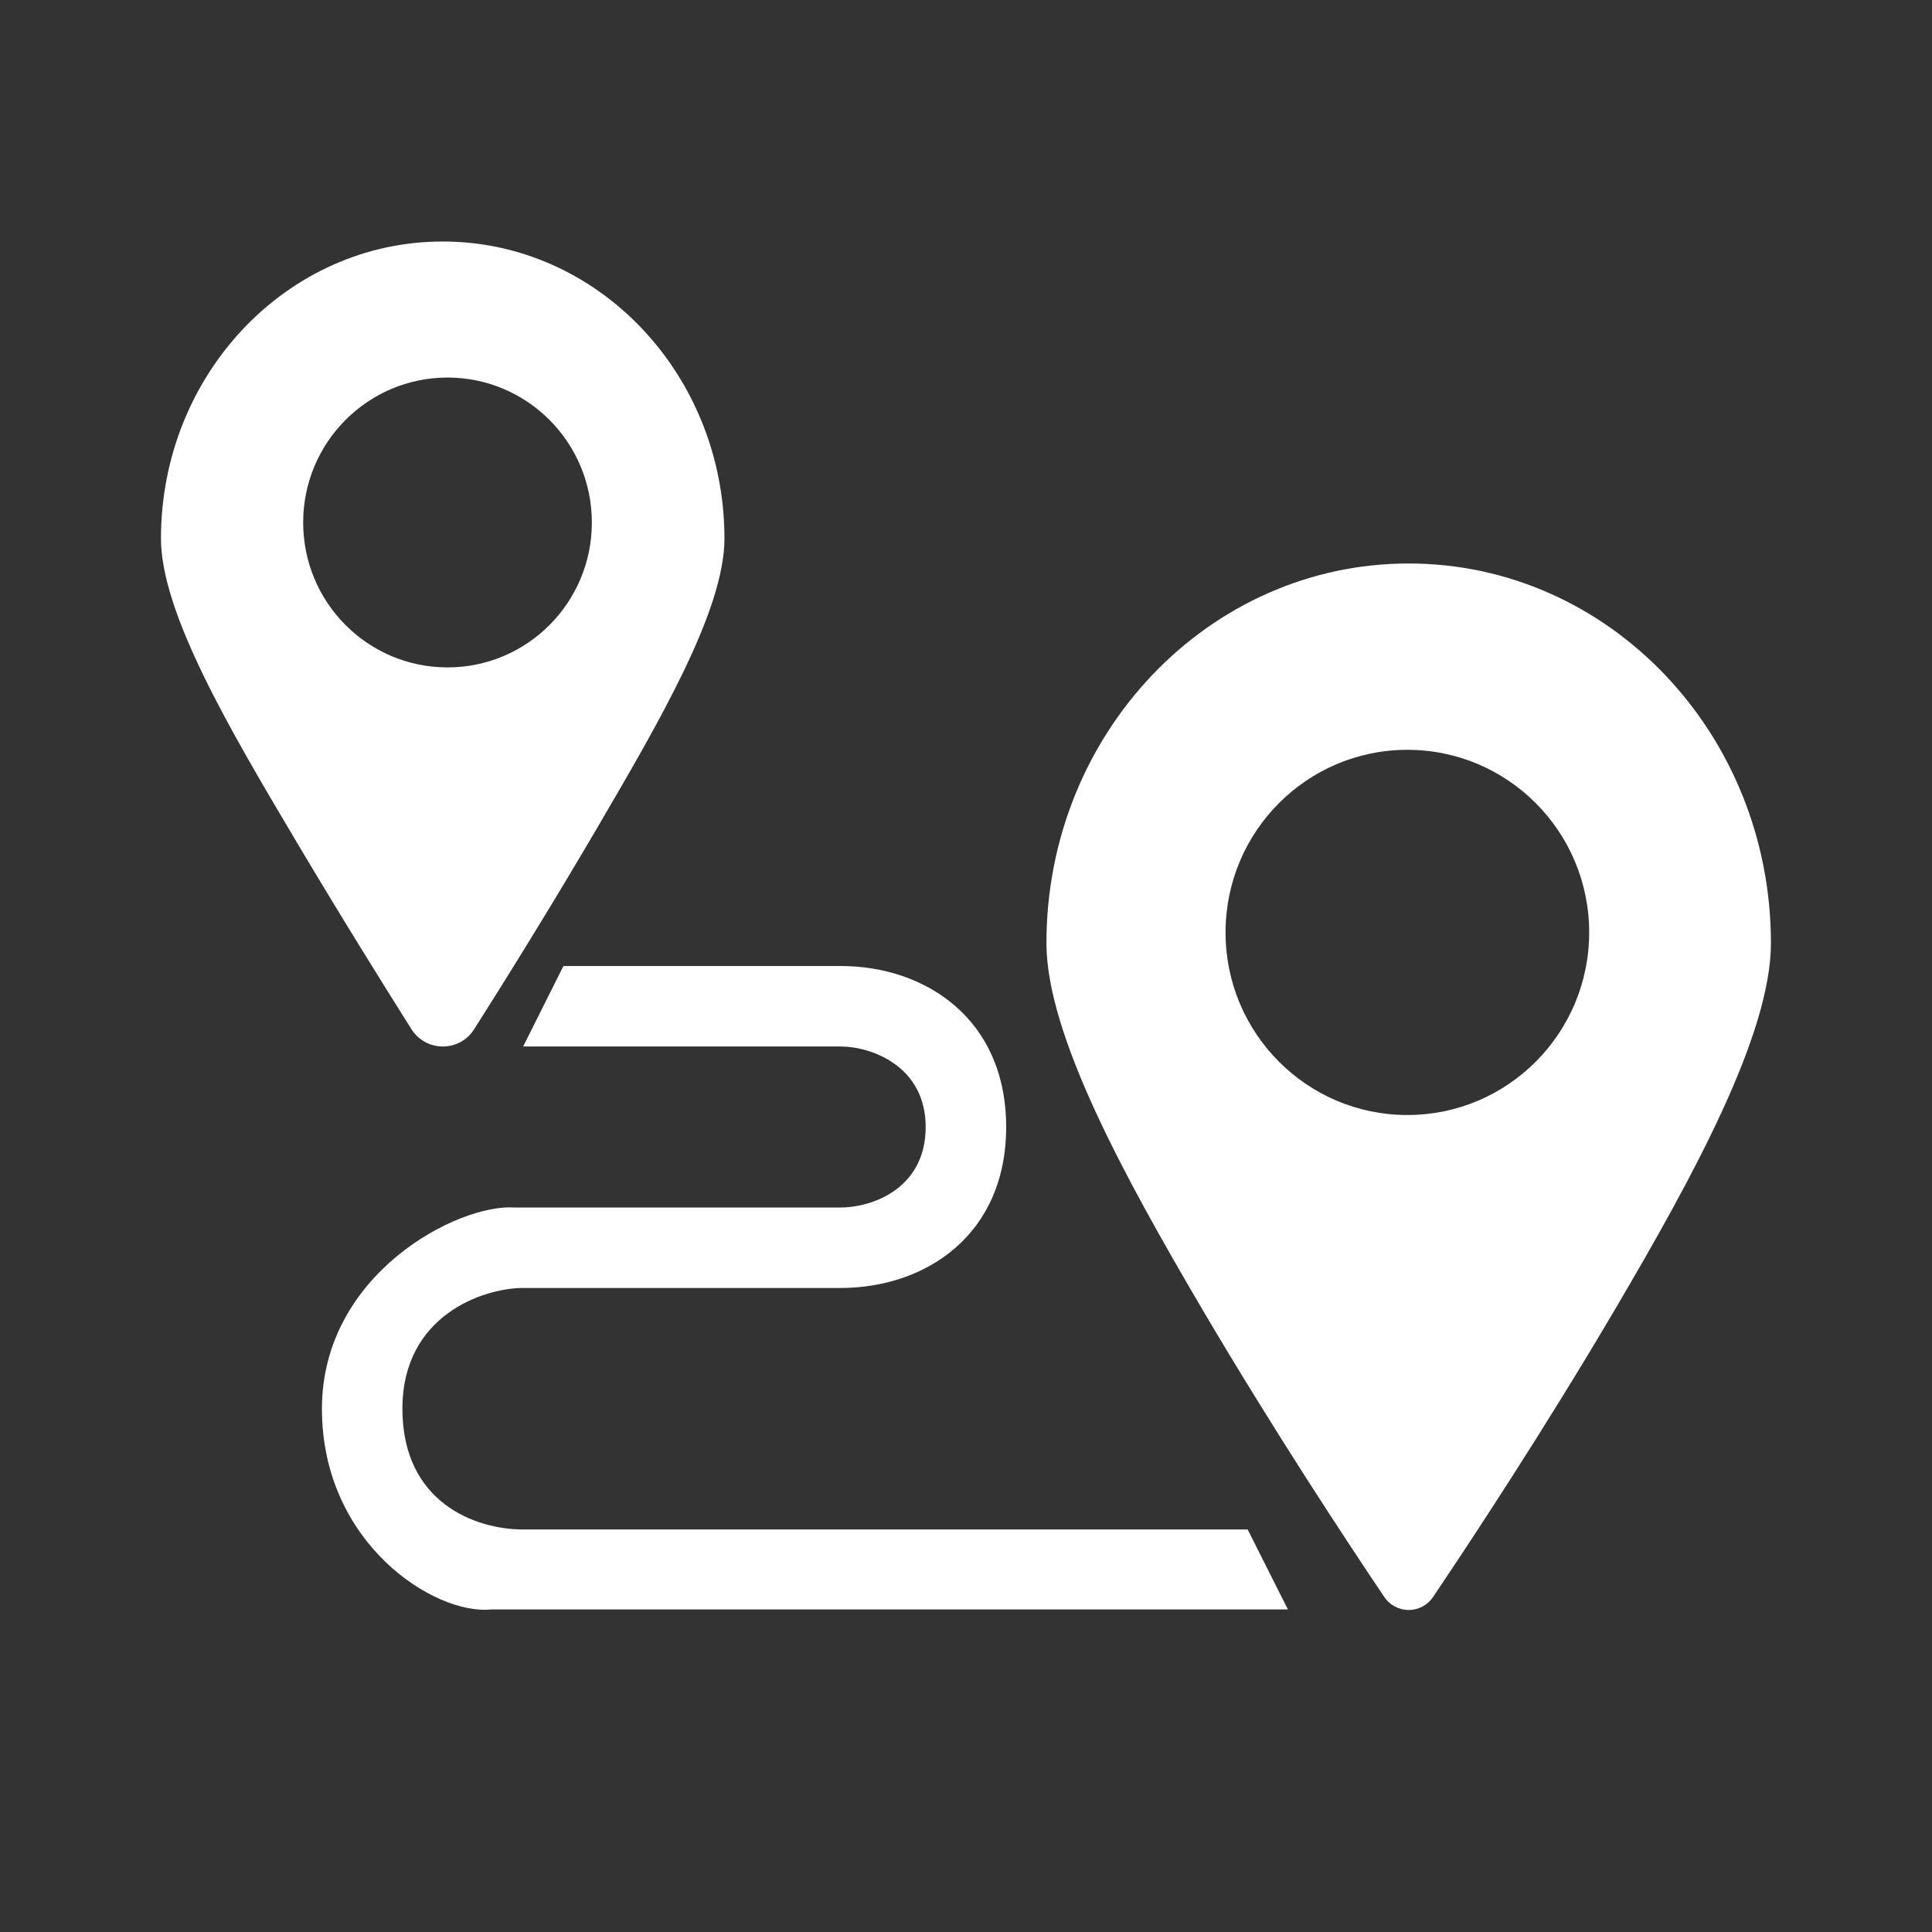
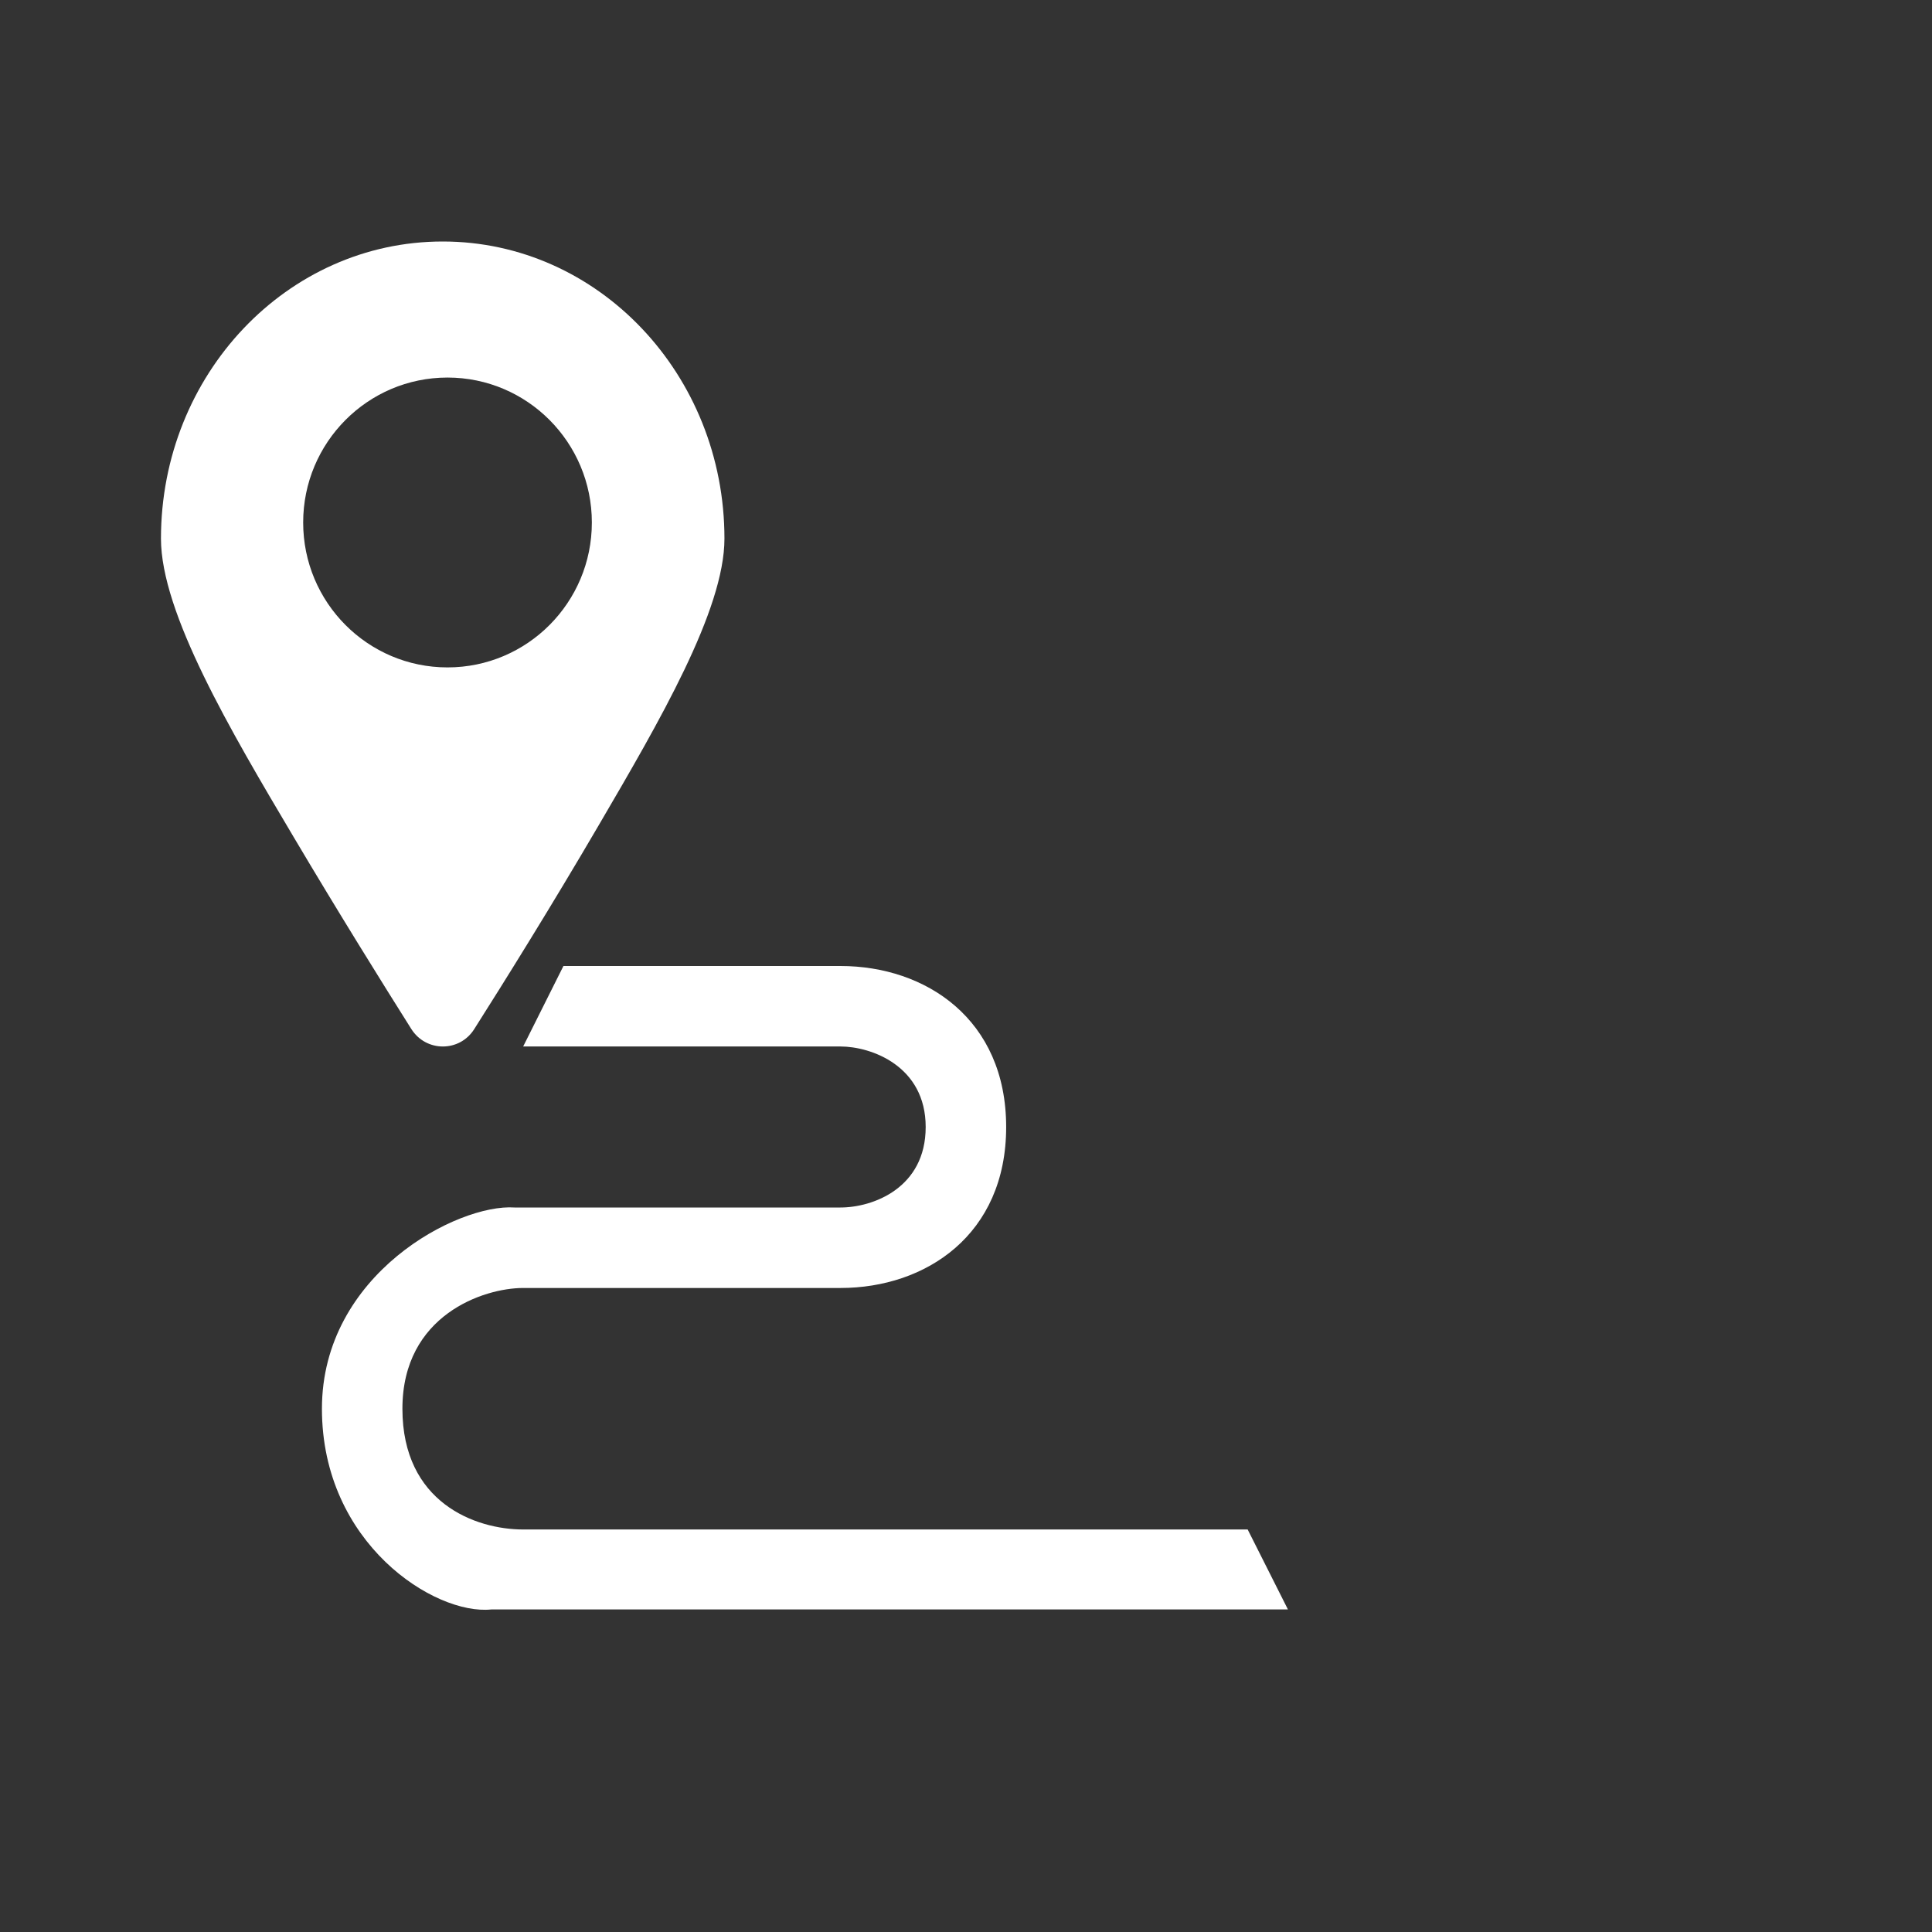
<svg xmlns="http://www.w3.org/2000/svg" width="38" height="38" viewBox="0 0 38 38" fill="none">
  <rect x="0" y="0" width="38" height="38" fill="#333333" stroke="none" />
  <path d="M10.29 20.583L11.082 19H16.531C18.207 19 19.79 20.044 19.79 22.167C19.79 24.289 18.207 25.333 16.531 25.333H10.29C9.517 25.333 7.915 25.863 7.915 27.708C7.915 29.554 9.349 30.083 10.29 30.083H24.54L25.332 31.656H9.662C8.552 31.771 6.332 30.361 6.332 27.708C6.332 25.055 9.01 23.673 10.12 23.75H16.531C17.17 23.75 18.207 23.366 18.207 22.167C18.207 20.967 17.136 20.583 16.531 20.583H10.29Z" fill="white" />
-   <path fill-rule="evenodd" clip-rule="evenodd" d="M11.78 16.225C12.967 14.195 14.249 12 14.249 10.594C14.249 7.367 11.768 4.75 8.708 4.75C5.647 4.75 3.166 7.367 3.166 10.594C3.166 12.054 4.53 14.364 5.772 16.457C6.665 17.963 7.533 19.356 8.09 20.239C8.379 20.696 9.038 20.699 9.327 20.242C9.916 19.314 10.848 17.82 11.78 16.225ZM8.802 13.127C10.37 13.127 11.641 11.851 11.641 10.277C11.641 8.703 10.37 7.426 8.802 7.426C7.234 7.426 5.963 8.703 5.963 10.277C5.963 11.851 7.234 13.127 8.802 13.127Z" fill="white" />
-   <path fill-rule="evenodd" clip-rule="evenodd" d="M31.766 25.753C33.294 23.157 34.832 20.349 34.832 18.551C34.832 14.427 31.642 11.083 27.707 11.083C23.772 11.083 20.582 14.427 20.582 18.551C20.582 20.349 22.121 23.157 23.648 25.753C25.045 28.126 26.494 30.323 27.225 31.407C27.458 31.753 27.956 31.753 28.189 31.407C28.92 30.323 30.369 28.126 31.766 25.753ZM27.681 21.931C29.656 21.931 31.257 20.323 31.257 18.34C31.257 16.356 29.656 14.748 27.681 14.748C25.706 14.748 24.105 16.356 24.105 18.34C24.105 20.323 25.706 21.931 27.681 21.931Z" fill="white" />
+   <path fill-rule="evenodd" clip-rule="evenodd" d="M11.78 16.225C12.967 14.195 14.249 12 14.249 10.594C14.249 7.367 11.768 4.75 8.708 4.75C5.647 4.75 3.166 7.367 3.166 10.594C3.166 12.054 4.53 14.364 5.772 16.457C6.665 17.963 7.533 19.356 8.09 20.239C8.379 20.696 9.038 20.699 9.327 20.242C9.916 19.314 10.848 17.82 11.78 16.225ZM8.802 13.127C10.37 13.127 11.641 11.851 11.641 10.277C11.641 8.703 10.37 7.426 8.802 7.426C7.234 7.426 5.963 8.703 5.963 10.277C5.963 11.851 7.234 13.127 8.802 13.127" fill="white" />
</svg>